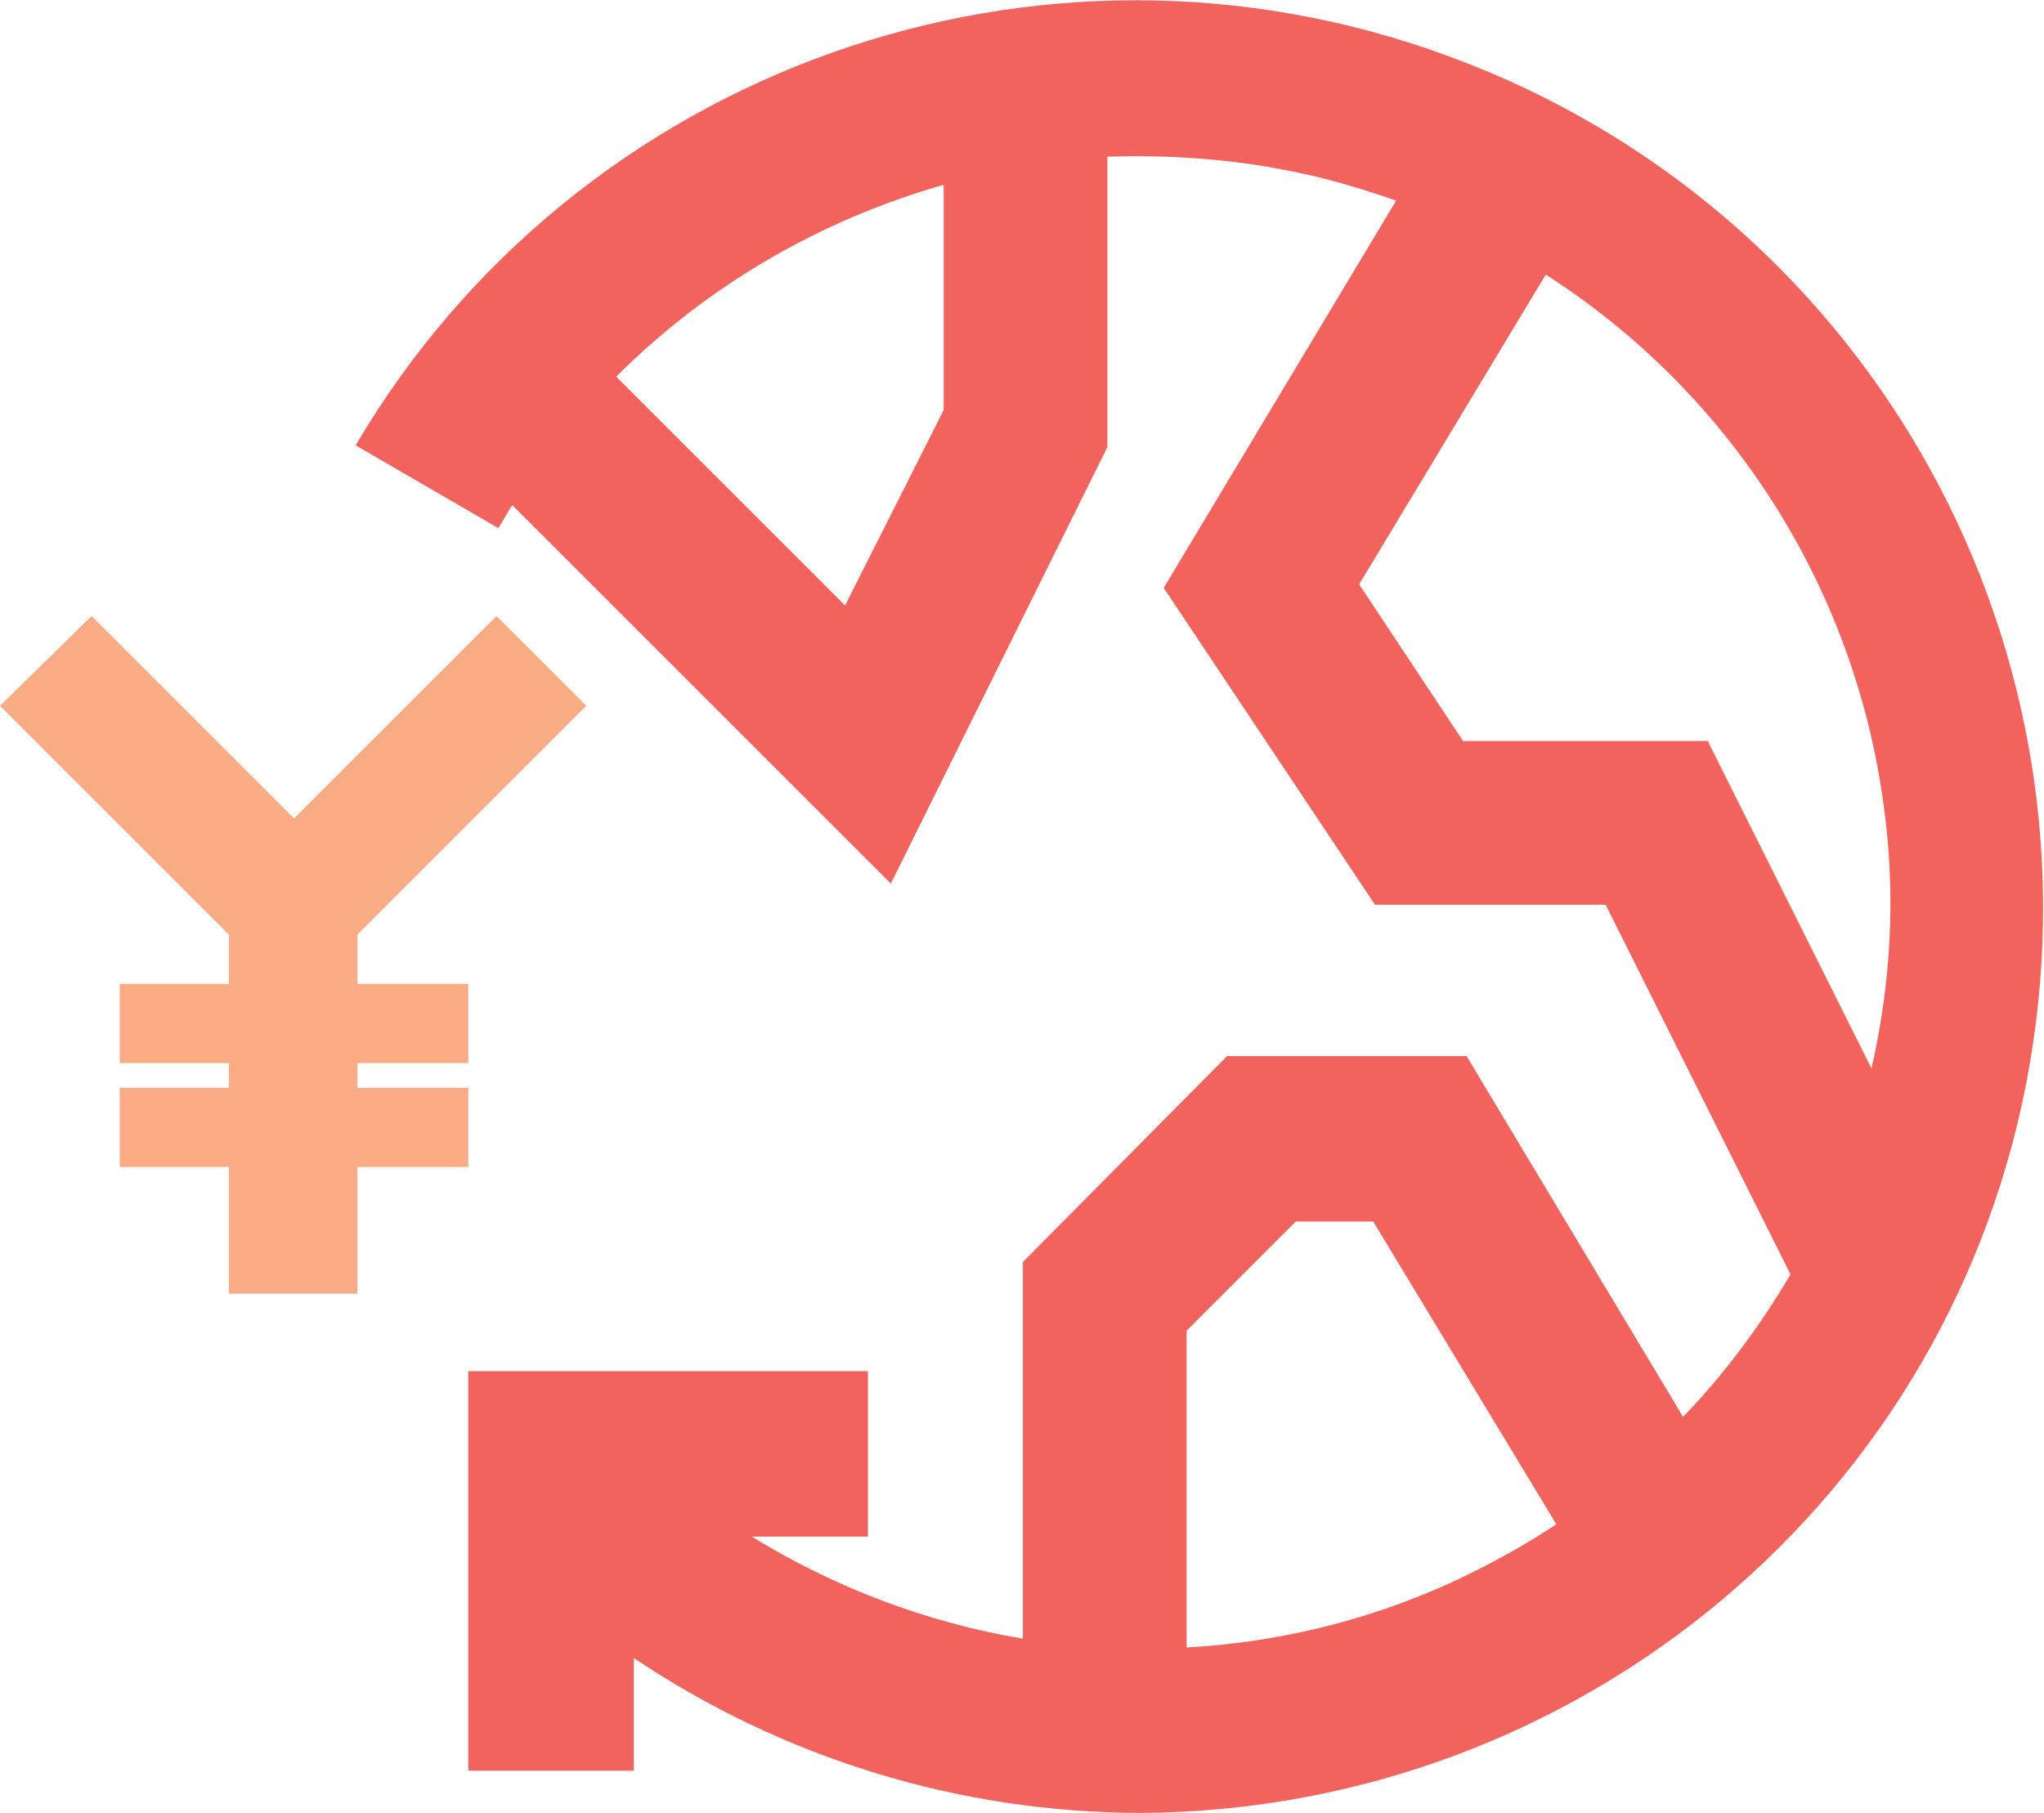
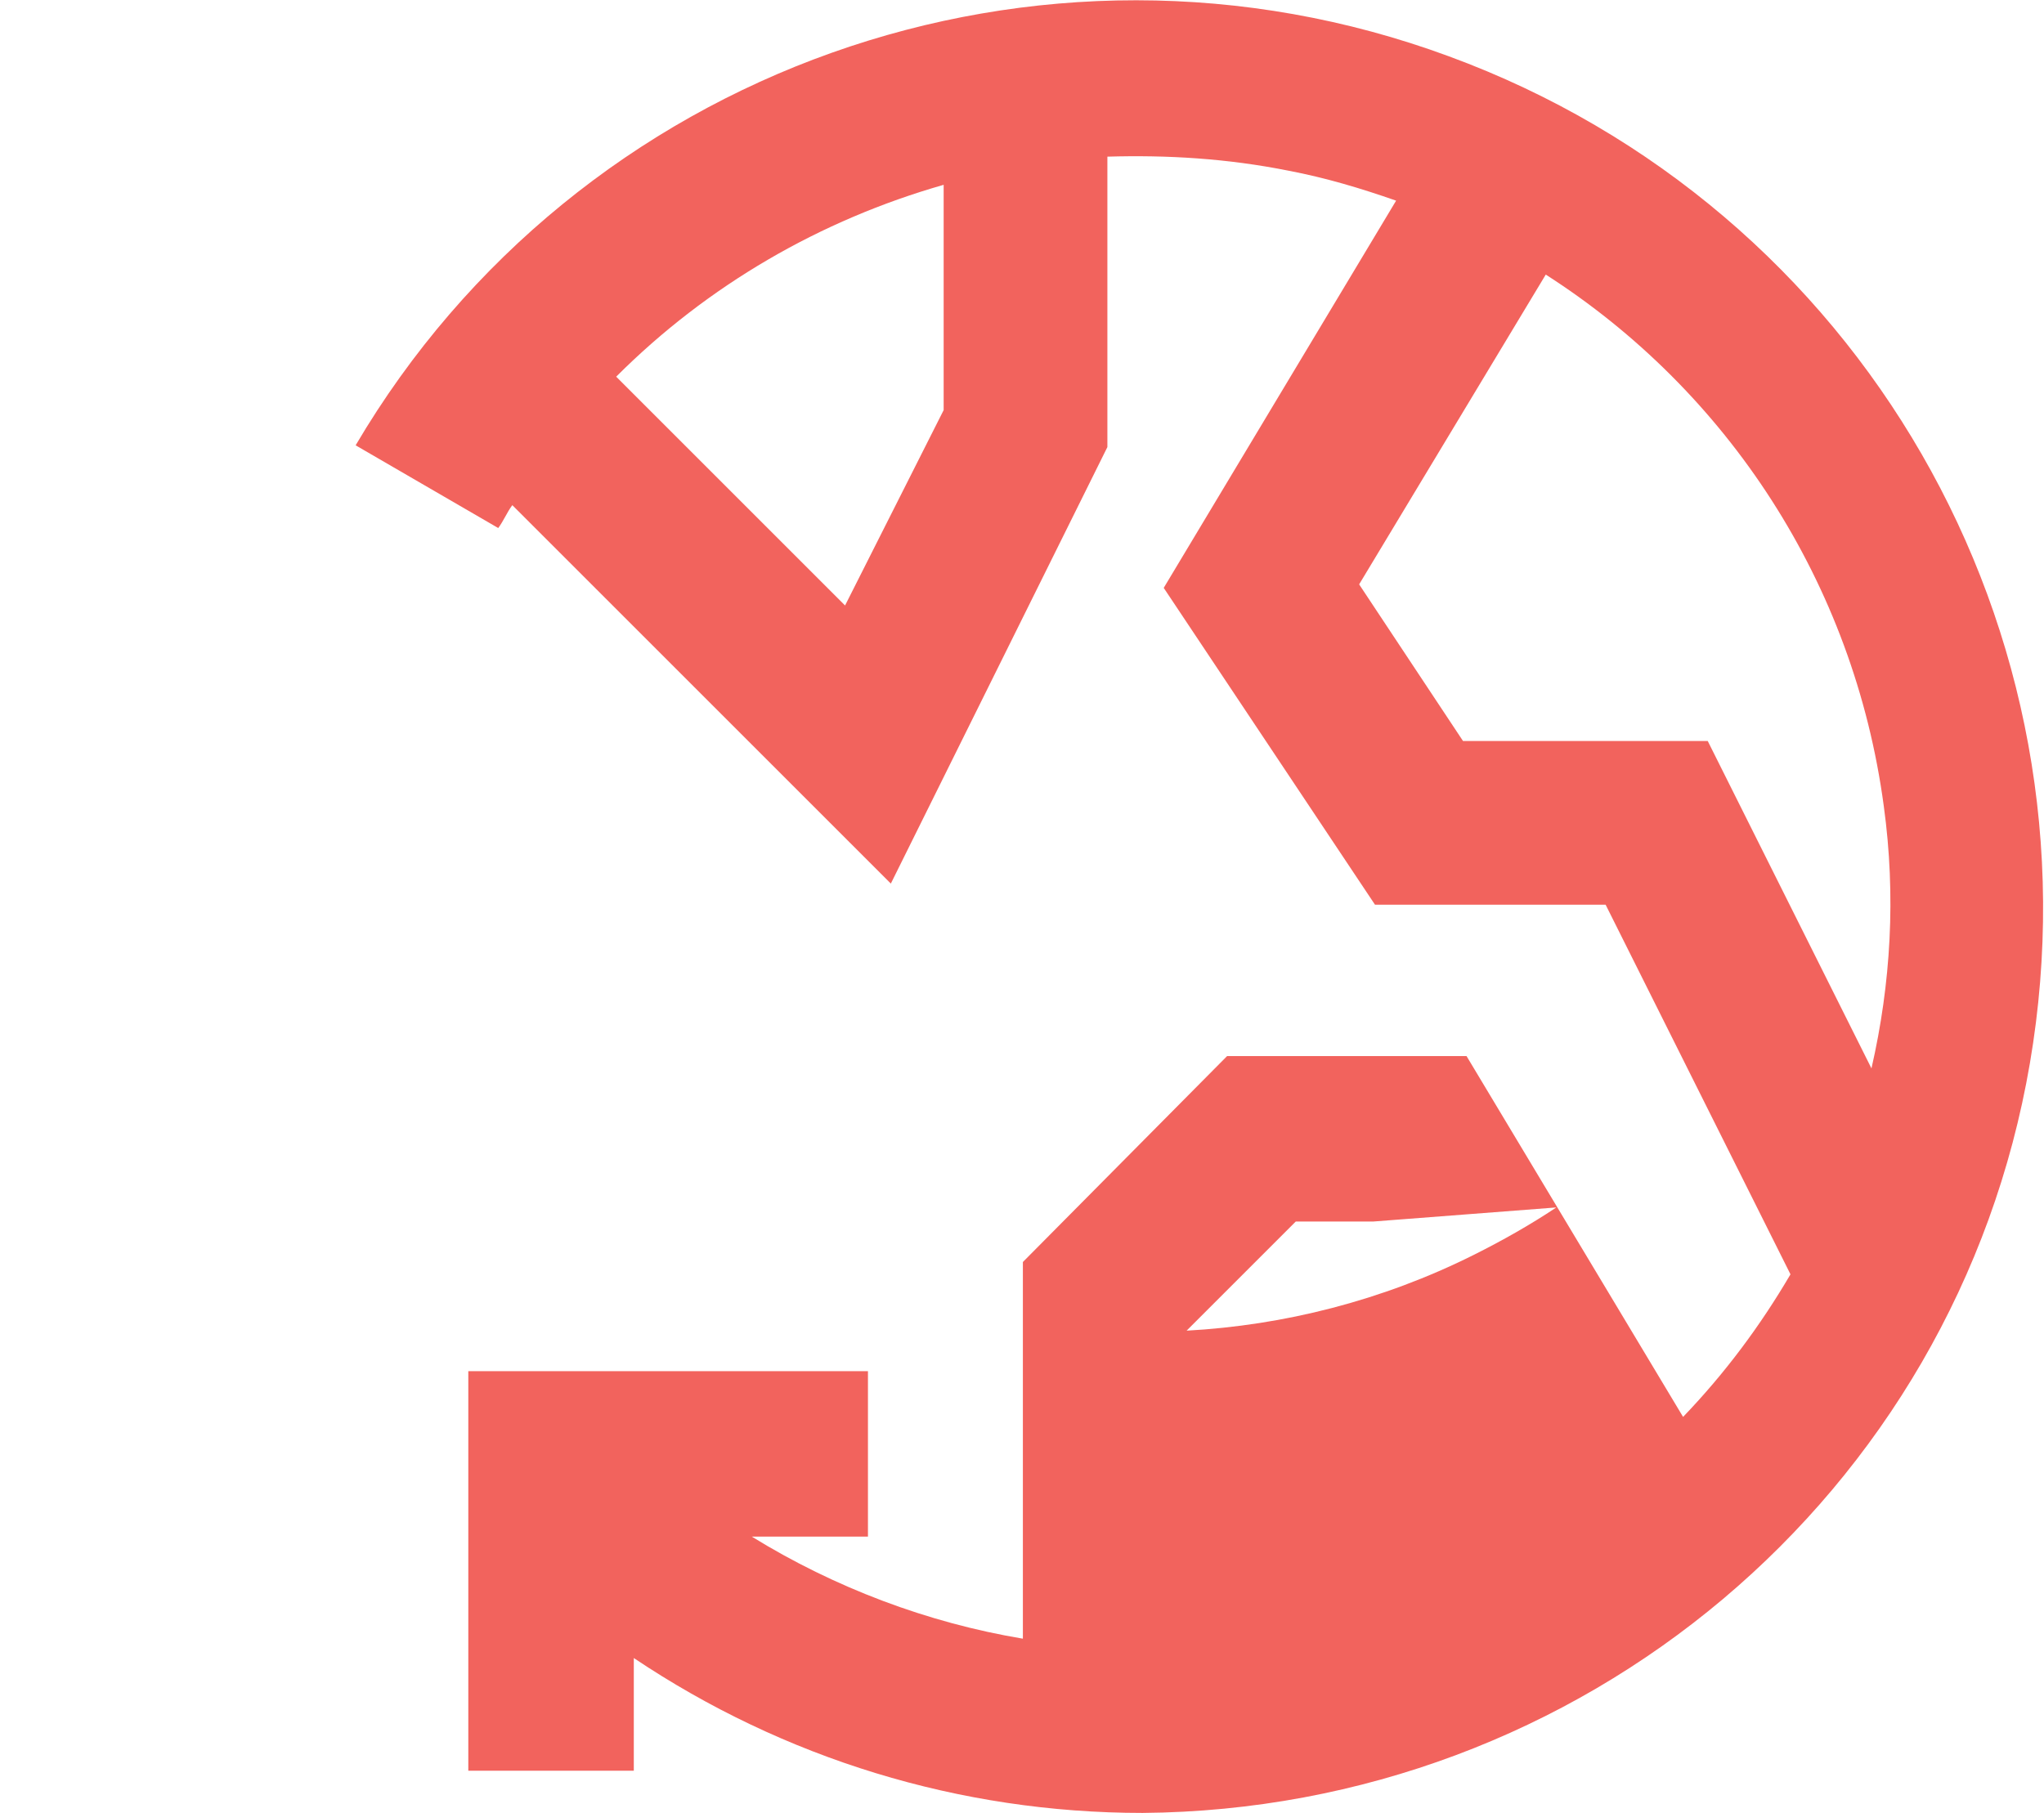
<svg xmlns="http://www.w3.org/2000/svg" version="1.1" id="Layer_1" x="0px" y="0px" viewBox="0 0 116.1 103" style="enable-background:new 0 0 116.1 103;" xml:space="preserve">
  <style type="text/css">
	.st0{fill:#F2635D;}
	.st1{fill-rule:evenodd;clip-rule:evenodd;fill:#F9AB83;}
</style>
  <desc>Created with Sketch.</desc>
  <g id="Iconography-_x2F_-global_x5F_account_x5F_money_x5F_china">
    <g id="Simplified-global" transform="translate(40, 23)">
-       <path id="Combined-Shape" class="st0" d="M42.3-19.8c23.4,8.6,37.2,32.6,33,57.2S49.8,79.8,24.9,80c-10.4,0-20.4-3.1-28.9-8.8    l0,6.4h-9.4V54.9H9.3v9.4l-6.6,0c4.7,2.9,10,4.9,15.4,5.8l0-21.4L29.7,37h13.6l12.3,20.5c2.4-2.5,4.4-5.2,6.1-8.1l-10.5-21H38.1    l-12-18l13.2-22c-2-0.7-4-1.3-6.1-1.7c-3.5-0.7-6.9-0.9-10.3-0.8l0,16.5L10.6,27.2L-10.9,5.7c-0.3,0.4-0.5,0.9-0.8,1.3l-8.1-4.7    C-7.2-19.1,19-28.4,42.3-19.8z M38,46.4h-4.4l-6.2,6.2l0,18c5.5-0.3,11.1-1.7,16.3-4.3c1.6-0.8,3.2-1.7,4.7-2.7L38,46.4z     M47.8-7.4L37.2,10.2l5.9,8.9H57l9.3,18.6c1.1-4.8,1.4-9.8,0.7-14.9C65.3,10.1,58.1-0.8,47.8-7.4z M13.6-12.5    c-7,2-13.4,5.7-18.6,10.9l13,13l5.6-11.1L13.6-12.5z" />
+       <path id="Combined-Shape" class="st0" d="M42.3-19.8c23.4,8.6,37.2,32.6,33,57.2S49.8,79.8,24.9,80c-10.4,0-20.4-3.1-28.9-8.8    l0,6.4h-9.4V54.9H9.3v9.4l-6.6,0c4.7,2.9,10,4.9,15.4,5.8l0-21.4L29.7,37h13.6l12.3,20.5c2.4-2.5,4.4-5.2,6.1-8.1l-10.5-21H38.1    l-12-18l13.2-22c-2-0.7-4-1.3-6.1-1.7c-3.5-0.7-6.9-0.9-10.3-0.8l0,16.5L10.6,27.2L-10.9,5.7c-0.3,0.4-0.5,0.9-0.8,1.3l-8.1-4.7    C-7.2-19.1,19-28.4,42.3-19.8z M38,46.4h-4.4l-6.2,6.2c5.5-0.3,11.1-1.7,16.3-4.3c1.6-0.8,3.2-1.7,4.7-2.7L38,46.4z     M47.8-7.4L37.2,10.2l5.9,8.9H57l9.3,18.6c1.1-4.8,1.4-9.8,0.7-14.9C65.3,10.1,58.1-0.8,47.8-7.4z M13.6-12.5    c-7,2-13.4,5.7-18.6,10.9l13,13l5.6-11.1L13.6-12.5z" />
    </g>
-     <polygon id="Fill-1" class="st1" points="28.2,35 16.7,46.5 5.2,35 0,40.1 13,53.1 13,55.9 6.8,55.9 6.8,60.4 13,60.4 13,61.8    6.8,61.8 6.8,66.3 13,66.3 13,73.5 20.3,73.5 20.3,66.3 26.6,66.3 26.6,61.8 20.3,61.8 20.3,60.4 26.6,60.4 26.6,55.9 20.3,55.9    20.3,53.1 33.3,40.1  " />
  </g>
</svg>